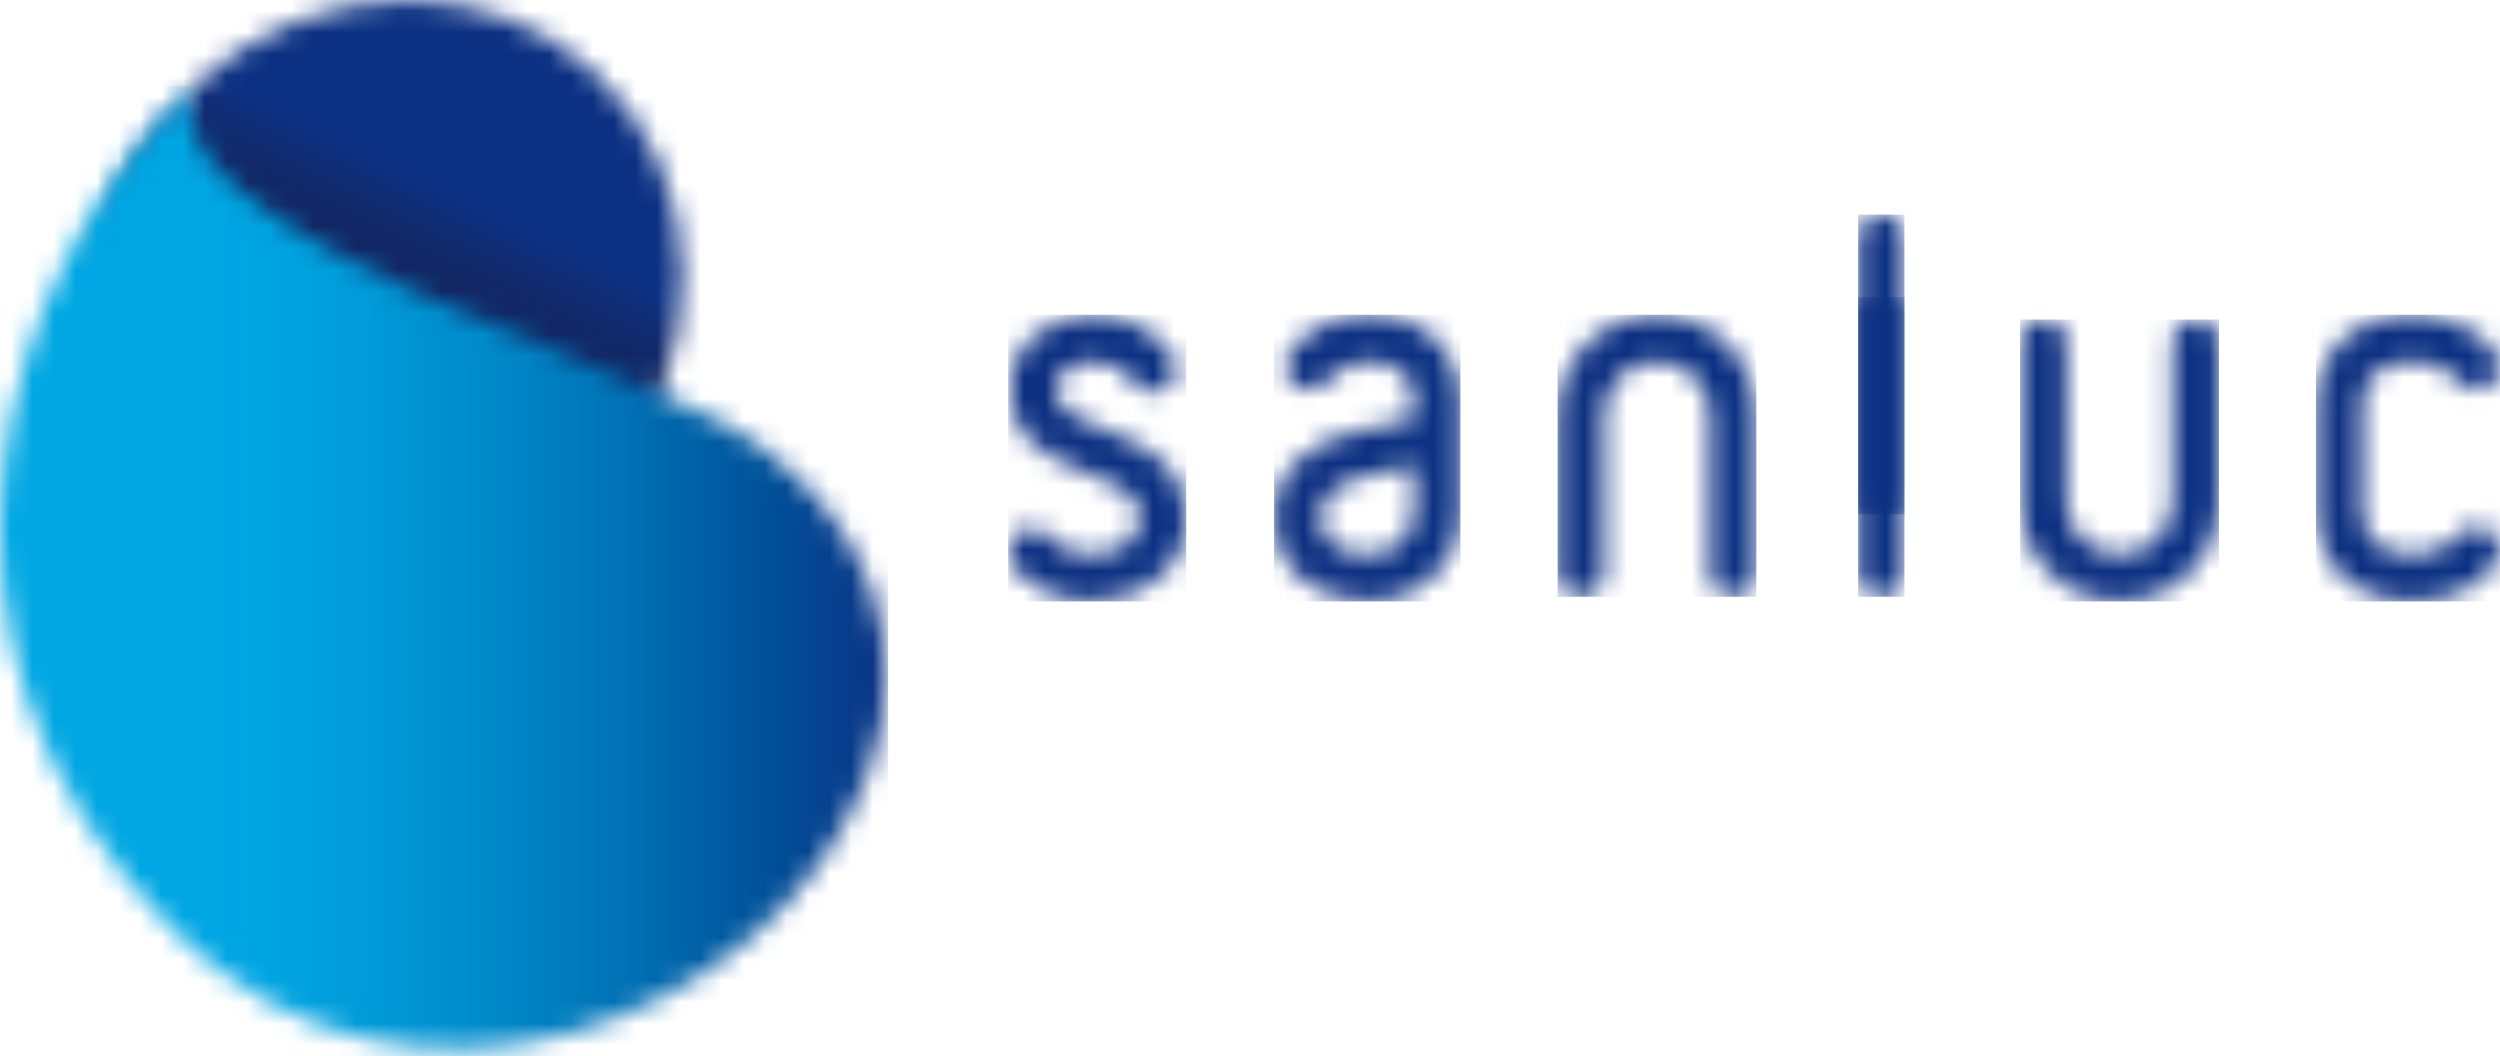
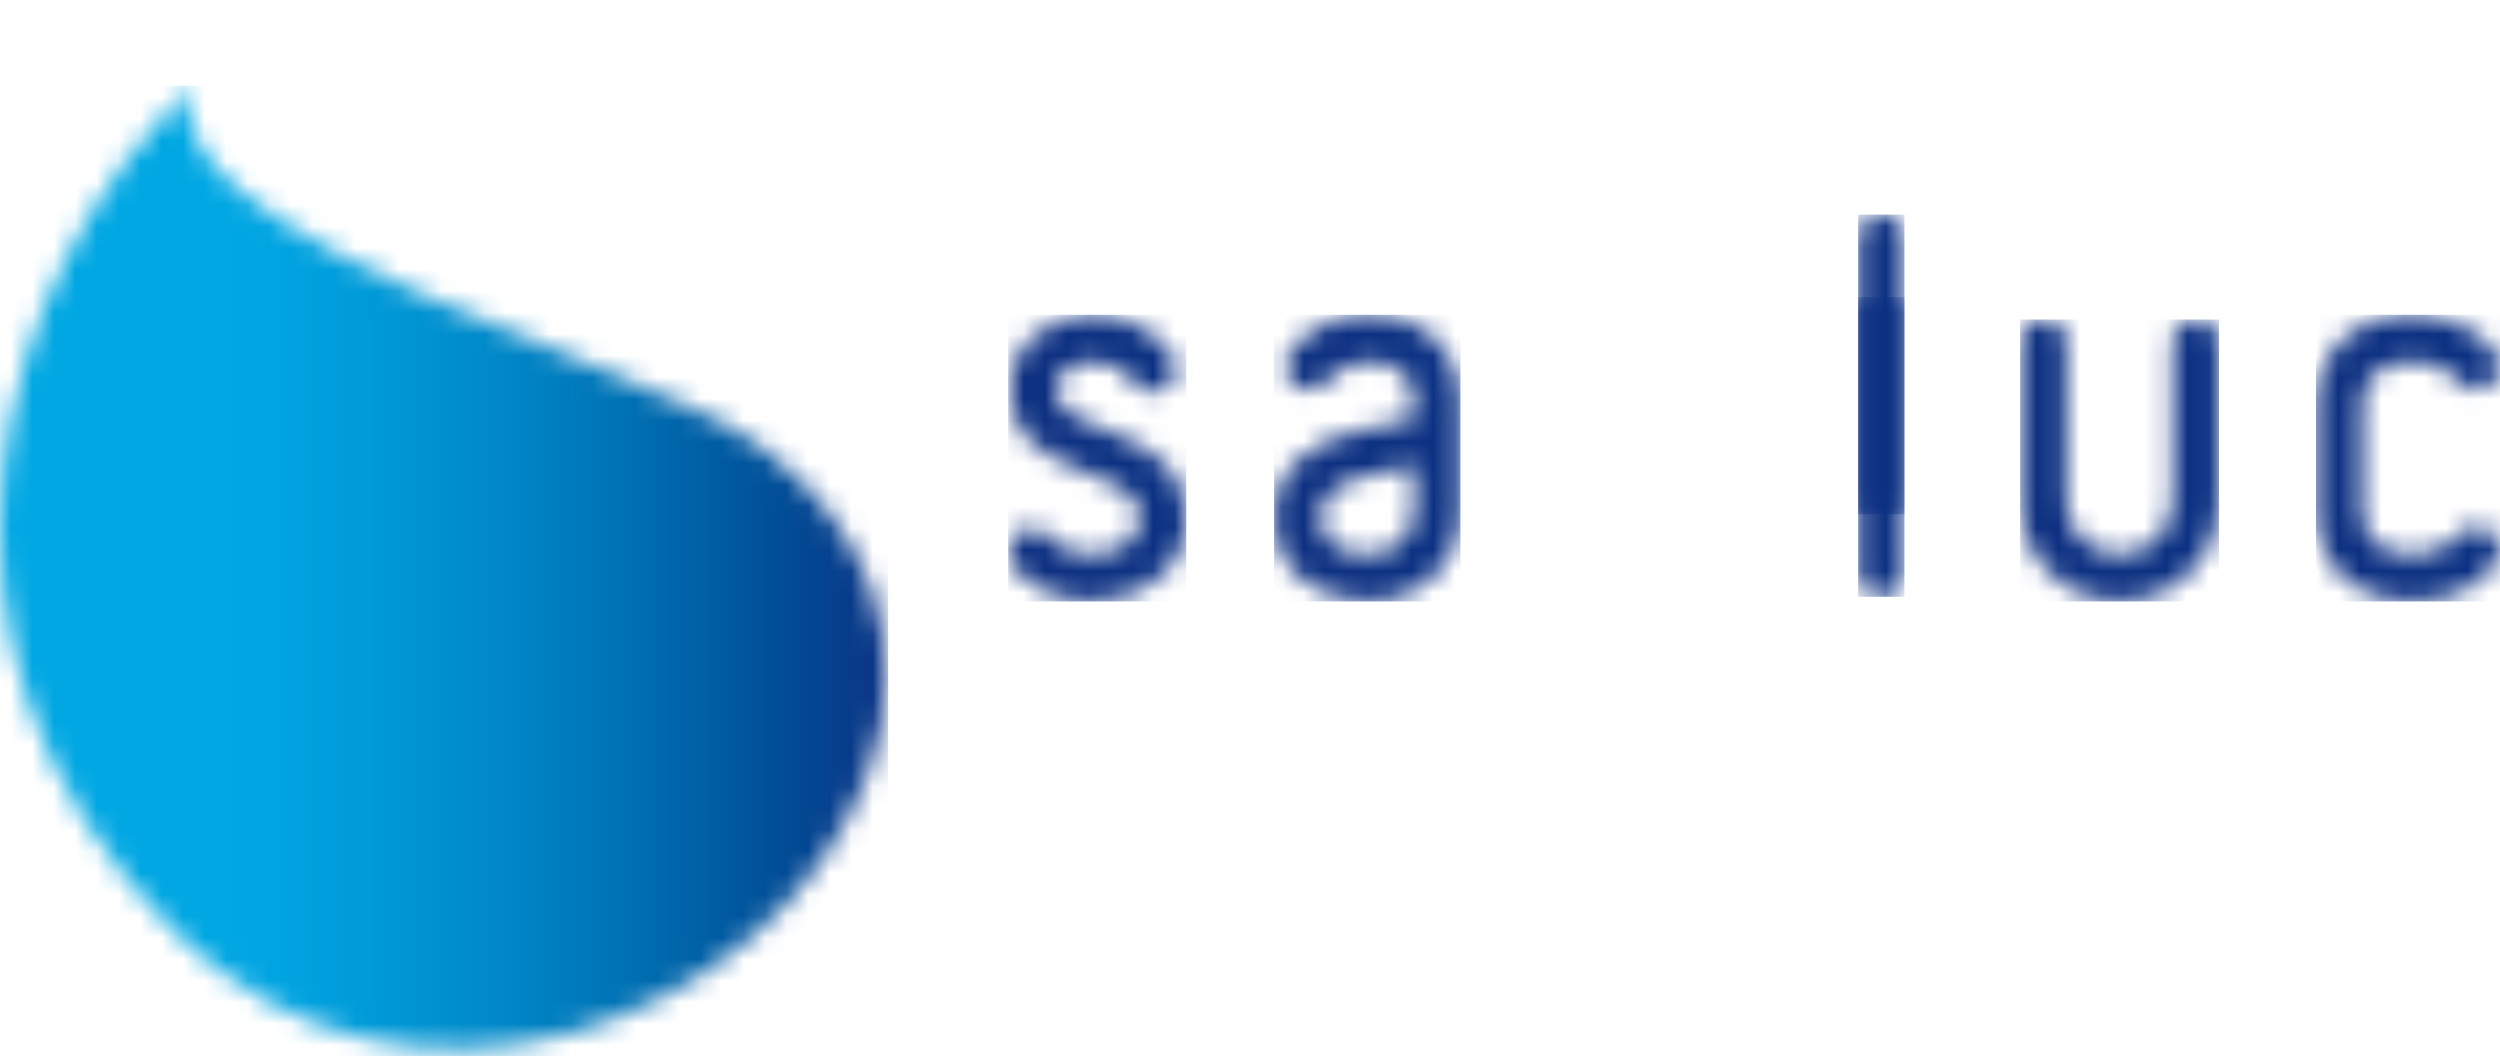
<svg xmlns="http://www.w3.org/2000/svg" width="116" height="49" viewBox="0 0 116 49" fill="none">
  <mask id="mask0_79_6317" style="mask-type:luminance" maskUnits="userSpaceOnUse" x="46" y="14" width="10" height="14">
    <path d="M46.867 18.131C46.867 22.392 52.896 21.396 52.896 24.058C52.896 24.881 52.145 25.746 50.622 25.746C49.956 25.746 49.248 25.55 48.798 25.053L48.756 24.989C48.52 24.664 48.197 24.513 47.897 24.513C47.339 24.513 46.781 25.011 46.781 25.595C46.781 25.81 46.846 26.025 46.996 26.243C47.724 27.345 49.377 27.907 50.622 27.907C52.852 27.907 55 26.507 55.042 24.129V23.983C54.974 19.611 49.012 20.347 49.012 18.131C49.012 17.396 49.613 16.77 50.772 16.77C51.544 16.77 52.102 17.115 52.595 17.677C52.811 18.046 53.131 18.196 53.453 18.196C54.033 18.196 54.567 17.72 54.567 17.115C54.567 16.921 54.525 16.705 54.396 16.509C53.647 15.342 52.102 14.606 50.772 14.606C48.905 14.606 46.867 15.754 46.867 18.131Z" fill="white" />
  </mask>
  <g mask="url(#mask0_79_6317)">
    <path d="M55.042 14.606H46.781V27.907H55.042V14.606Z" fill="url(#paint0_linear_79_6317)" />
  </g>
  <mask id="mask1_79_6317" style="mask-type:luminance" maskUnits="userSpaceOnUse" x="59" y="14" width="9" height="14">
    <path d="M61.262 23.972C61.262 23.172 61.95 22.392 63.364 22.09L65.618 21.57V23.755C65.618 24.881 64.738 25.746 63.43 25.746C62.035 25.747 61.262 25.011 61.262 23.972ZM60.038 16.122C59.824 16.359 59.654 16.66 59.654 17.007C59.654 17.636 60.148 18.09 60.726 18.09C61.734 18.09 61.904 16.77 63.491 16.77C64.994 16.77 65.617 17.549 65.617 18.761V19.429L63.149 19.972C61.09 20.402 59.117 21.592 59.117 23.993C59.117 26.589 61.262 27.907 63.451 27.907C65.725 27.907 67.763 26.264 67.763 23.755V18.761C67.763 16.336 66.153 14.606 63.491 14.606C62.186 14.606 60.898 15.127 60.038 16.122Z" fill="white" />
  </mask>
  <g mask="url(#mask1_79_6317)">
    <path d="M67.763 14.606H59.117V27.907H67.763V14.606Z" fill="url(#paint1_linear_79_6317)" />
  </g>
  <mask id="mask2_79_6317" style="mask-type:luminance" maskUnits="userSpaceOnUse" x="72" y="14" width="10" height="14">
    <path d="M72.273 19.256V26.609C72.273 27.322 72.808 27.691 73.343 27.691C73.882 27.691 74.418 27.322 74.418 26.609V19.256C74.418 17.873 75.509 16.77 76.885 16.77C78.256 16.77 79.351 17.873 79.351 19.256V26.609C79.351 27.322 79.888 27.691 80.423 27.691C80.949 27.691 81.473 27.337 81.494 26.651V19.179C81.452 16.642 79.411 14.606 76.884 14.606C74.333 14.606 72.273 16.683 72.273 19.256Z" fill="white" />
  </mask>
  <g mask="url(#mask2_79_6317)">
-     <path d="M81.495 14.606H72.273V27.691H81.495V14.606Z" fill="url(#paint2_linear_79_6317)" />
+     <path d="M81.495 14.606H72.273H81.495V14.606Z" fill="url(#paint2_linear_79_6317)" />
  </g>
  <mask id="mask3_79_6317" style="mask-type:luminance" maskUnits="userSpaceOnUse" x="86" y="9" width="3" height="15">
    <path d="M86.219 11.039V23.865H88.366V11.039C88.366 10.326 87.83 9.957 87.293 9.957C86.754 9.957 86.219 10.326 86.219 11.039Z" fill="white" />
  </mask>
  <g mask="url(#mask3_79_6317)">
    <path d="M88.366 9.957H86.219V23.865H88.366V9.957Z" fill="url(#paint3_linear_79_6317)" />
  </g>
  <mask id="mask4_79_6317" style="mask-type:luminance" maskUnits="userSpaceOnUse" x="86" y="13" width="3" height="15">
    <path d="M86.219 13.785V26.609C86.219 27.322 86.754 27.691 87.293 27.691C87.829 27.691 88.365 27.322 88.365 26.609V13.785H86.219Z" fill="white" />
  </mask>
  <g mask="url(#mask4_79_6317)">
    <path d="M88.366 13.785H86.219V27.691H88.366V13.785Z" fill="url(#paint4_linear_79_6317)" />
  </g>
  <mask id="mask5_79_6317" style="mask-type:luminance" maskUnits="userSpaceOnUse" x="93" y="14" width="10" height="14">
    <path d="M100.812 15.905V23.258C100.812 24.641 99.717 25.746 98.343 25.746C96.971 25.746 95.877 24.641 95.877 23.258V15.905C95.877 15.19 95.342 14.825 94.805 14.825C94.271 14.825 93.734 15.19 93.734 15.905V23.258C93.734 25.828 95.794 27.907 98.344 27.907C100.9 27.907 102.96 25.828 102.96 23.258V15.905C102.96 15.19 102.423 14.825 101.886 14.825C101.348 14.825 100.812 15.19 100.812 15.905Z" fill="white" />
  </mask>
  <g mask="url(#mask5_79_6317)">
    <path d="M102.96 14.825H93.734V27.907H102.96V14.825Z" fill="url(#paint5_linear_79_6317)" />
  </g>
  <mask id="mask6_79_6317" style="mask-type:luminance" maskUnits="userSpaceOnUse" x="107" y="14" width="10" height="14">
    <path d="M107.461 18.761V23.755C107.461 26.264 109.37 27.907 111.947 27.907C113.256 27.907 114.608 27.454 115.51 26.479C115.702 26.285 115.786 26.133 115.786 26.133C115.937 25.917 116.002 25.724 116.002 25.506C116.002 24.922 115.444 24.424 114.884 24.424C114.564 24.424 114.265 24.577 114.028 24.922C113.468 25.506 112.762 25.746 111.947 25.746C110.358 25.746 109.609 24.881 109.609 23.755V18.761C109.609 17.636 110.358 16.77 111.947 16.77C112.676 16.77 113.448 16.986 113.962 17.527C114.006 17.569 114.028 17.591 114.028 17.591C114.264 17.936 114.563 18.09 114.884 18.09C115.444 18.09 116.002 17.591 116.002 17.007C116.002 16.79 115.937 16.597 115.786 16.38C115.016 15.19 113.256 14.606 111.947 14.606C109.37 14.606 107.461 16.251 107.461 18.761Z" fill="white" />
  </mask>
  <g mask="url(#mask6_79_6317)">
    <path d="M116.002 14.606H107.461V27.907H116.002V14.606Z" fill="url(#paint6_linear_79_6317)" />
  </g>
  <mask id="mask7_79_6317" style="mask-type:luminance" maskUnits="userSpaceOnUse" x="4" y="0" width="28" height="28">
-     <path d="M8.971 3.989C8.965 4.002 8.957 4.015 8.948 4.029C8.944 4.034 8.942 4.04 8.938 4.044C8.93 4.065 8.922 4.086 8.911 4.106V4.108C8.891 4.147 8.866 4.18 8.838 4.211C8.821 4.236 8.803 4.262 8.782 4.283C8.771 4.308 8.76 4.331 8.746 4.354C8.726 4.429 8.693 4.499 8.643 4.559C8.626 4.601 8.606 4.64 8.579 4.675C8.547 4.771 8.49 4.86 8.406 4.92C8.374 4.98 8.332 5.035 8.279 5.077C8.229 5.291 8.061 5.474 7.777 5.474C7.705 5.474 7.64 5.46 7.584 5.441C2.641 11.356 2.922 19.869 8.302 24.672C13.801 29.581 22.544 28.756 27.83 22.831C33.115 16.905 32.941 8.121 27.443 3.214C25.032 1.061 21.999 0.012 18.905 0.012C15.395 0.012 11.808 1.365 8.971 3.989Z" fill="white" />
-   </mask>
+     </mask>
  <g mask="url(#mask7_79_6317)">
-     <path d="M27.264 41.594L44.768 5.696L8.504 -12L-9 23.898L27.264 41.594Z" fill="url(#paint7_linear_79_6317)" />
-   </g>
+     </g>
  <mask id="mask8_79_6317" style="mask-type:luminance" maskUnits="userSpaceOnUse" x="0" y="3" width="42" height="46">
    <path d="M8.054 43.188C18.813 54 36.025 47.337 40.214 36.012C40.779 34.613 41.099 33.101 41.123 31.519C41.209 25.821 37.263 21.165 32.057 18.904C28.603 17.362 24.431 15.662 24.431 15.662C9.967 10.121 7.923 6.328 8.983 3.978C-0.176 12.615 -5.126 29.936 8.054 43.188Z" fill="white" />
  </mask>
  <g mask="url(#mask8_79_6317)">
    <path d="M41.21 3.978H-5.125V54H41.21V3.978Z" fill="url(#paint8_linear_79_6317)" />
  </g>
  <defs>
    <linearGradient id="paint0_linear_79_6317" x1="46.781" y1="21.256" x2="55.042" y2="21.256" gradientUnits="userSpaceOnUse">
      <stop stop-color="#0D3081" />
      <stop offset="1" stop-color="#0C3183" />
    </linearGradient>
    <linearGradient id="paint1_linear_79_6317" x1="59.117" y1="21.255" x2="67.763" y2="21.255" gradientUnits="userSpaceOnUse">
      <stop stop-color="#0D3081" />
      <stop offset="1" stop-color="#0C3183" />
    </linearGradient>
    <linearGradient id="paint2_linear_79_6317" x1="72.274" y1="21.155" x2="81.497" y2="21.155" gradientUnits="userSpaceOnUse">
      <stop stop-color="#0D3081" />
      <stop offset="1" stop-color="#0C3183" />
    </linearGradient>
    <linearGradient id="paint3_linear_79_6317" x1="86.219" y1="16.909" x2="88.366" y2="16.909" gradientUnits="userSpaceOnUse">
      <stop stop-color="#0D3081" />
      <stop offset="1" stop-color="#0C3183" />
    </linearGradient>
    <linearGradient id="paint4_linear_79_6317" x1="86.219" y1="20.738" x2="88.366" y2="20.738" gradientUnits="userSpaceOnUse">
      <stop stop-color="#0D3081" />
      <stop offset="1" stop-color="#0C3183" />
    </linearGradient>
    <linearGradient id="paint5_linear_79_6317" x1="93.728" y1="21.364" x2="102.953" y2="21.364" gradientUnits="userSpaceOnUse">
      <stop stop-color="#0D3081" />
      <stop offset="1" stop-color="#0C3183" />
    </linearGradient>
    <linearGradient id="paint6_linear_79_6317" x1="107.461" y1="21.257" x2="116.002" y2="21.257" gradientUnits="userSpaceOnUse">
      <stop stop-color="#0D3081" />
      <stop offset="1" stop-color="#0C3183" />
    </linearGradient>
    <linearGradient id="paint7_linear_79_6317" x1="16.576" y1="17.499" x2="20.754" y2="8.935" gradientUnits="userSpaceOnUse">
      <stop stop-color="#13235B" />
      <stop offset="0.332" stop-color="#12245C" />
      <stop offset="0.55" stop-color="#122561" />
      <stop offset="0.735" stop-color="#11296A" />
      <stop offset="0.901" stop-color="#0F2D78" />
      <stop offset="1" stop-color="#0C3183" />
    </linearGradient>
    <linearGradient id="paint8_linear_79_6317" x1="9.997" y1="28.983" x2="41.571" y2="28.983" gradientUnits="userSpaceOnUse">
      <stop stop-color="#00A7E3" />
      <stop offset="0.089" stop-color="#00A4E1" />
      <stop offset="0.227" stop-color="#009AD8" />
      <stop offset="0.399" stop-color="#008ACA" />
      <stop offset="0.596" stop-color="#0072B5" />
      <stop offset="0.812" stop-color="#005099" />
      <stop offset="1" stop-color="#0C3183" />
    </linearGradient>
  </defs>
</svg>